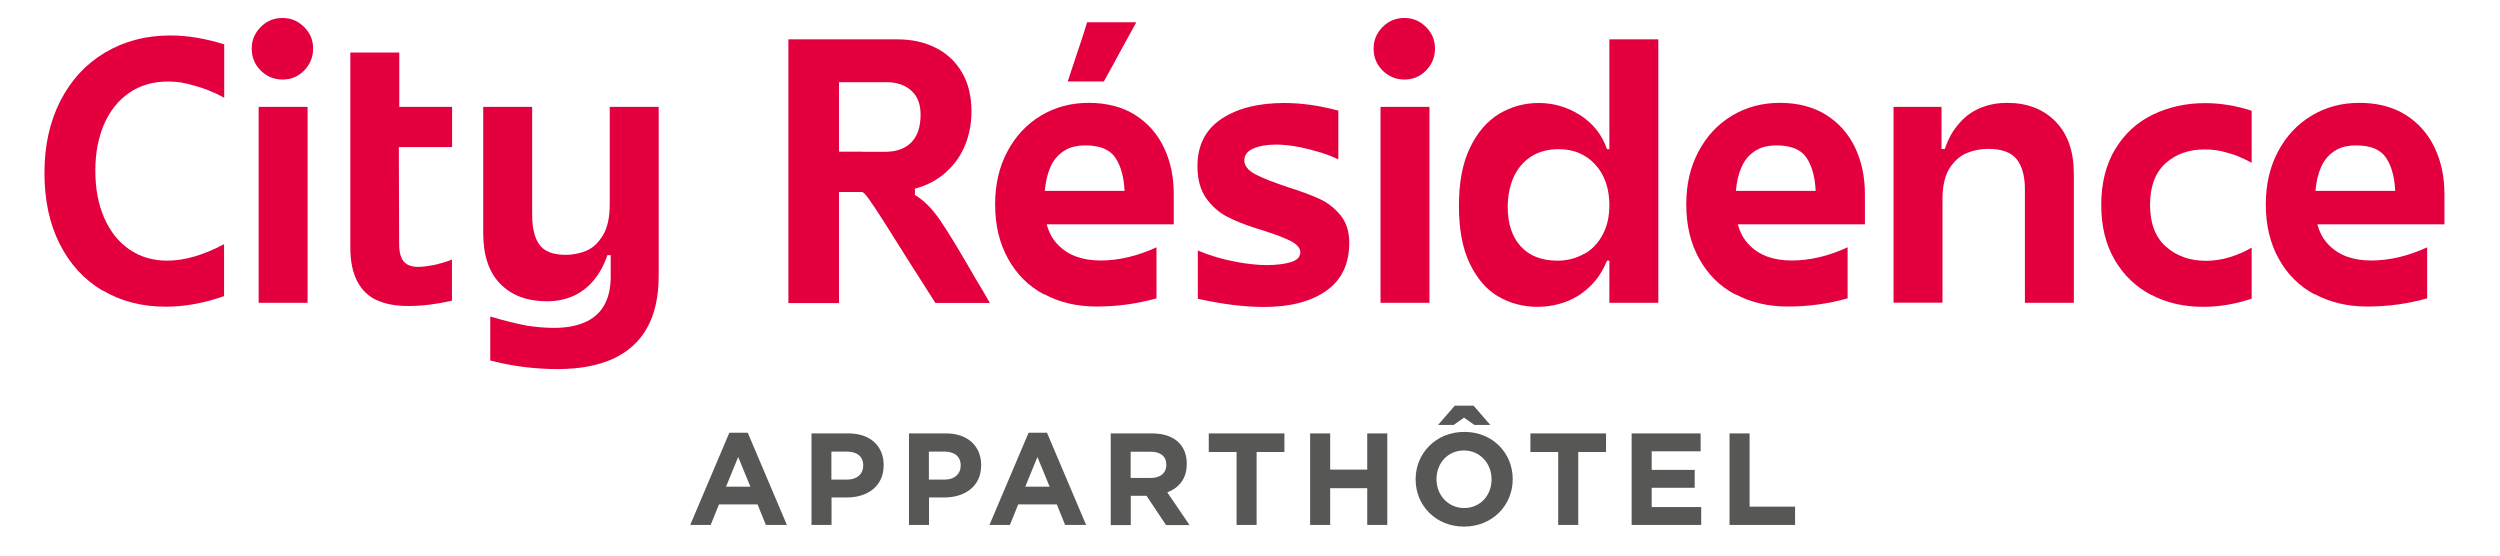
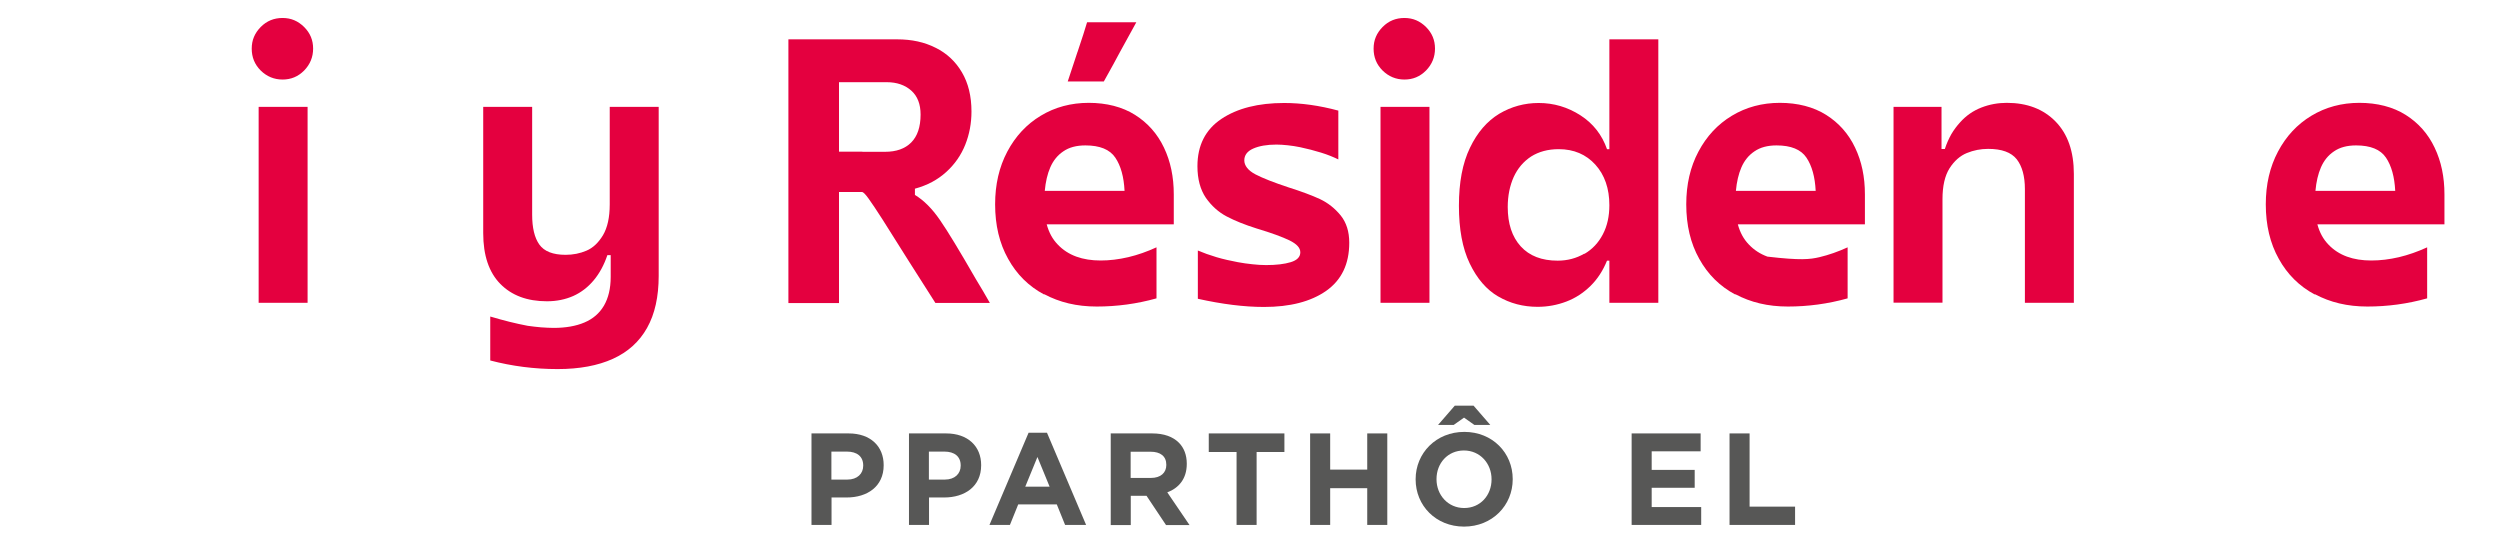
<svg xmlns="http://www.w3.org/2000/svg" width="225" height="50" viewBox="0 0 225 50" fill="none">
-   <path d="M9.227 26.154C7.572 25.18 6.29 23.77 5.369 21.948C4.448 20.126 4 17.992 4 15.559C4 13.125 4.473 10.954 5.431 9.082C6.389 7.21 7.721 5.762 9.439 4.739C11.156 3.716 13.11 3.191 15.325 3.191C16.843 3.191 18.461 3.453 20.179 3.99V8.795C19.233 8.283 18.325 7.921 17.453 7.697C16.682 7.459 15.91 7.335 15.151 7.335C13.77 7.335 12.587 7.684 11.604 8.37C10.621 9.057 9.874 10.005 9.351 11.216C8.841 12.426 8.58 13.799 8.58 15.334C8.58 16.956 8.841 18.379 9.376 19.602C9.912 20.825 10.658 21.773 11.641 22.447C12.612 23.121 13.757 23.458 15.051 23.458C16.607 23.458 18.312 22.959 20.166 21.973V26.653C18.349 27.29 16.595 27.602 14.902 27.602C12.774 27.602 10.882 27.115 9.227 26.129V26.154Z" fill="#E4003F" />
  <path d="M23.464 6.348C22.917 5.799 22.655 5.15 22.655 4.376C22.655 3.602 22.929 2.978 23.464 2.429C24.012 1.88 24.659 1.618 25.431 1.618C26.202 1.618 26.825 1.893 27.372 2.429C27.92 2.978 28.181 3.615 28.181 4.376C28.181 5.137 27.907 5.799 27.372 6.348C26.825 6.897 26.19 7.159 25.431 7.159C24.672 7.159 24.012 6.885 23.464 6.348ZM23.278 24.793V9.618H27.683V27.251H23.278V24.78V24.793Z" fill="#E4003F" />
-   <path d="M33.918 27.028C33.147 26.666 32.562 26.104 32.151 25.318C31.741 24.532 31.529 23.521 31.529 22.273V4.727H35.935V9.619H40.689V13.238H35.897V13.5L35.922 21.948C35.922 22.448 35.984 22.847 36.109 23.146C36.233 23.459 36.42 23.671 36.669 23.808C36.918 23.945 37.229 24.02 37.602 24.02C37.963 24.02 38.411 23.97 38.959 23.87C39.233 23.808 39.519 23.745 39.805 23.658C40.091 23.583 40.377 23.483 40.676 23.359V27.065C39.282 27.377 37.976 27.539 36.768 27.539C35.561 27.539 34.665 27.365 33.906 27.003L33.918 27.028Z" fill="#E4003F" />
  <path d="M44.123 32.456V28.487C44.721 28.662 45.293 28.824 45.853 28.962C46.413 29.099 46.961 29.224 47.496 29.323C47.907 29.386 48.318 29.423 48.703 29.461C49.102 29.486 49.475 29.511 49.823 29.511C50.906 29.511 51.84 29.348 52.599 29.024C53.37 28.7 53.955 28.188 54.353 27.514C54.752 26.828 54.963 25.966 54.963 24.918V22.959H54.665C54.366 23.845 53.955 24.606 53.432 25.23C52.91 25.854 52.288 26.328 51.591 26.64C50.881 26.952 50.097 27.115 49.226 27.115C47.446 27.115 46.053 26.59 45.032 25.555C44.011 24.519 43.489 22.996 43.489 20.975V9.618H47.894V19.315C47.894 20.5 48.106 21.399 48.541 22.01C48.977 22.622 49.761 22.934 50.906 22.934C51.578 22.934 52.2 22.809 52.785 22.559C53.37 22.31 53.856 21.848 54.266 21.174C54.665 20.5 54.876 19.577 54.876 18.391V9.618H59.282V24.831C59.282 26.703 58.933 28.275 58.236 29.511C57.539 30.759 56.507 31.682 55.162 32.294C53.818 32.905 52.151 33.217 50.184 33.217C48.093 33.217 46.077 32.955 44.123 32.443V32.456Z" fill="#E4003F" />
  <path d="M70.968 3.541H80.75C82.057 3.541 83.202 3.791 84.21 4.302C85.218 4.801 86.002 5.538 86.574 6.511C87.147 7.485 87.433 8.658 87.433 10.043C87.433 11.091 87.246 12.089 86.873 13.025C86.5 13.961 85.927 14.785 85.156 15.484C84.384 16.183 83.451 16.682 82.343 16.982V17.543C83.127 18.017 83.886 18.766 84.596 19.802C85.305 20.825 86.375 22.597 87.819 25.106C88.254 25.817 88.678 26.541 89.088 27.265H84.185C83.102 25.567 82.293 24.295 81.77 23.471C81.248 22.635 80.464 21.399 79.418 19.739C78.883 18.903 78.472 18.292 78.186 17.893C77.9 17.493 77.701 17.281 77.576 17.281H75.51V27.277H70.956V3.541H70.968ZM77.614 13.662H79.655C80.663 13.662 81.447 13.387 82.007 12.826C82.567 12.264 82.853 11.428 82.853 10.305C82.853 9.381 82.579 8.658 82.019 8.158C81.459 7.659 80.725 7.397 79.804 7.397H75.51V13.649H77.614V13.662Z" fill="#E4003F" />
  <path d="M93.967 26.502C92.585 25.766 91.503 24.693 90.731 23.295C89.947 21.897 89.561 20.262 89.561 18.391C89.561 16.606 89.922 15.034 90.656 13.648C91.391 12.263 92.386 11.19 93.668 10.416C94.95 9.642 96.394 9.256 97.987 9.256C99.58 9.256 101.011 9.617 102.156 10.341C103.301 11.065 104.172 12.051 104.757 13.286C105.354 14.534 105.64 15.932 105.64 17.492V20.188H94.203C94.402 20.924 94.726 21.523 95.199 22.01C95.659 22.496 96.219 22.858 96.867 23.095C97.514 23.332 98.248 23.445 99.057 23.445C99.866 23.445 100.687 23.345 101.546 23.145C102.392 22.946 103.238 22.646 104.085 22.259V26.852C102.305 27.351 100.513 27.588 98.708 27.588C96.904 27.588 95.361 27.214 93.979 26.477L93.967 26.502ZM97.663 17.18H101.21C101.148 15.92 100.874 14.921 100.376 14.185C99.878 13.449 98.982 13.087 97.688 13.087C96.879 13.087 96.219 13.261 95.697 13.623C95.174 13.973 94.788 14.46 94.527 15.059C94.266 15.658 94.104 16.369 94.029 17.18H97.663ZM96.978 4.676C97.377 3.49 97.663 2.604 97.837 2.005H102.268C101.596 3.215 101.11 4.114 100.787 4.7C100.476 5.3 99.99 6.173 99.343 7.334H96.095C96.394 6.448 96.68 5.549 96.978 4.663V4.676Z" fill="#E4003F" />
  <path d="M107.806 26.877V22.547C108.304 22.759 108.864 22.959 109.486 23.146C110.108 23.333 110.755 23.47 111.403 23.595C111.838 23.67 112.274 23.745 112.709 23.782C113.145 23.832 113.556 23.857 113.954 23.857C114.862 23.857 115.597 23.77 116.169 23.595C116.742 23.42 117.028 23.121 117.028 22.709C117.028 22.297 116.704 21.96 116.057 21.636C115.41 21.324 114.427 20.962 113.095 20.563C112.025 20.226 111.129 19.864 110.395 19.477C109.66 19.09 109.038 18.528 108.528 17.805C108.03 17.068 107.769 16.12 107.769 14.959C107.769 13.087 108.49 11.665 109.922 10.704C111.365 9.743 113.244 9.269 115.572 9.269C117.115 9.269 118.733 9.493 120.45 9.955V14.348C120.015 14.136 119.504 13.923 118.895 13.736C118.297 13.549 117.663 13.387 117.015 13.249C116.642 13.175 116.269 13.112 115.895 13.075C115.522 13.037 115.186 13.012 114.887 13.012C114.016 13.012 113.319 13.137 112.784 13.374C112.249 13.611 111.987 13.973 111.987 14.435C111.987 14.897 112.324 15.346 112.996 15.696C113.668 16.045 114.663 16.432 115.982 16.869C117.127 17.23 118.061 17.58 118.795 17.917C119.529 18.266 120.139 18.753 120.662 19.39C121.172 20.026 121.433 20.837 121.433 21.848C121.433 23.77 120.737 25.205 119.355 26.178C117.961 27.152 116.094 27.626 113.755 27.626C111.975 27.626 109.996 27.377 107.806 26.89V26.877Z" fill="#E4003F" />
  <path d="M124.433 6.348C123.885 5.799 123.624 5.15 123.624 4.376C123.624 3.602 123.898 2.978 124.433 2.429C124.98 1.88 125.628 1.618 126.399 1.618C127.171 1.618 127.793 1.893 128.341 2.429C128.888 2.978 129.15 3.615 129.15 4.376C129.15 5.137 128.876 5.799 128.341 6.348C127.793 6.897 127.158 7.159 126.399 7.159C125.64 7.159 124.98 6.885 124.433 6.348ZM124.246 24.793V9.618H128.652V27.251H124.246V24.78V24.793Z" fill="#E4003F" />
  <path d="M134.85 26.691C133.779 26.067 132.933 25.081 132.273 23.708C131.614 22.335 131.303 20.613 131.303 18.517C131.303 16.42 131.626 14.685 132.298 13.3C132.958 11.915 133.841 10.904 134.924 10.243C136.019 9.594 137.202 9.269 138.484 9.269C139.84 9.269 141.097 9.644 142.242 10.38C143.387 11.116 144.183 12.139 144.631 13.425H144.843V3.541H149.249V27.252H144.843V23.459H144.631C144.271 24.345 143.785 25.106 143.15 25.73C142.516 26.354 141.794 26.828 140.973 27.14C140.151 27.452 139.292 27.614 138.384 27.614C137.09 27.614 135.895 27.302 134.837 26.678L134.85 26.691ZM142.603 22.847C143.312 22.435 143.86 21.849 144.258 21.087C144.656 20.326 144.843 19.453 144.843 18.467C144.843 16.969 144.42 15.746 143.586 14.823C142.752 13.899 141.645 13.425 140.288 13.425C139.317 13.425 138.496 13.649 137.799 14.086C137.115 14.536 136.592 15.147 136.231 15.933C135.882 16.72 135.696 17.618 135.696 18.629C135.696 20.126 136.082 21.312 136.866 22.173C137.65 23.034 138.757 23.459 140.189 23.459C141.072 23.459 141.869 23.246 142.578 22.834L142.603 22.847Z" fill="#E4003F" />
-   <path d="M156.168 26.503C154.787 25.766 153.704 24.693 152.932 23.295C152.148 21.898 151.763 20.263 151.763 18.391C151.763 16.606 152.123 15.034 152.858 13.649C153.592 12.263 154.588 11.19 155.87 10.416C157.151 9.643 158.595 9.256 160.188 9.256C161.781 9.256 163.212 9.618 164.357 10.342C165.502 11.065 166.373 12.051 166.958 13.287C167.556 14.535 167.842 15.932 167.842 17.492V20.188H156.405C156.604 20.924 156.927 21.523 157.4 22.01C157.861 22.497 158.421 22.859 159.068 23.096C159.715 23.333 160.449 23.445 161.258 23.445C162.067 23.445 162.889 23.345 163.747 23.146C164.594 22.946 165.44 22.646 166.286 22.26V26.852C164.507 27.351 162.714 27.588 160.91 27.588C159.105 27.588 157.562 27.214 156.181 26.478L156.168 26.503ZM159.864 17.18H163.411C163.349 15.92 163.075 14.922 162.578 14.185C162.08 13.449 161.184 13.087 159.889 13.087C159.08 13.087 158.421 13.262 157.898 13.624C157.375 13.973 156.99 14.46 156.728 15.059C156.467 15.658 156.305 16.369 156.23 17.18H159.864Z" fill="#E4003F" />
+   <path d="M156.168 26.503C154.787 25.766 153.704 24.693 152.932 23.295C152.148 21.898 151.763 20.263 151.763 18.391C151.763 16.606 152.123 15.034 152.858 13.649C153.592 12.263 154.588 11.19 155.87 10.416C157.151 9.643 158.595 9.256 160.188 9.256C161.781 9.256 163.212 9.618 164.357 10.342C165.502 11.065 166.373 12.051 166.958 13.287C167.556 14.535 167.842 15.932 167.842 17.492V20.188H156.405C156.604 20.924 156.927 21.523 157.4 22.01C157.861 22.497 158.421 22.859 159.068 23.096C162.067 23.445 162.889 23.345 163.747 23.146C164.594 22.946 165.44 22.646 166.286 22.26V26.852C164.507 27.351 162.714 27.588 160.91 27.588C159.105 27.588 157.562 27.214 156.181 26.478L156.168 26.503ZM159.864 17.18H163.411C163.349 15.92 163.075 14.922 162.578 14.185C162.08 13.449 161.184 13.087 159.889 13.087C159.08 13.087 158.421 13.262 157.898 13.624C157.375 13.973 156.99 14.46 156.728 15.059C156.467 15.658 156.305 16.369 156.23 17.18H159.864Z" fill="#E4003F" />
  <path d="M170.418 9.618H174.737V13.412H175.035C175.197 12.912 175.396 12.476 175.62 12.076C175.857 11.677 176.118 11.328 176.417 11.003C176.952 10.404 177.587 9.967 178.321 9.68C179.055 9.393 179.827 9.256 180.611 9.256C182.44 9.256 183.909 9.817 185.004 10.941C186.099 12.064 186.647 13.636 186.647 15.658V27.252H182.241V17.018C182.241 15.858 181.992 14.959 181.507 14.335C181.009 13.711 180.163 13.399 178.931 13.399C178.259 13.399 177.624 13.524 177.014 13.774C176.404 14.023 175.882 14.485 175.458 15.146C175.035 15.82 174.824 16.744 174.824 17.929V27.239H170.418V9.618Z" fill="#E4003F" />
-   <path d="M193.604 26.541C192.222 25.817 191.127 24.768 190.318 23.383C189.509 21.998 189.111 20.351 189.111 18.429C189.111 16.507 189.534 14.797 190.368 13.425C191.202 12.039 192.334 11.003 193.753 10.317C195.172 9.631 196.74 9.281 198.457 9.281C199.839 9.281 201.233 9.506 202.651 9.968V14.648C202.278 14.448 201.905 14.273 201.531 14.111C201.158 13.949 200.772 13.824 200.374 13.724C200.063 13.624 199.739 13.562 199.416 13.512C199.092 13.474 198.756 13.449 198.42 13.449C197.001 13.449 195.831 13.861 194.898 14.697C193.977 15.534 193.504 16.769 193.504 18.429C193.504 20.089 193.977 21.349 194.935 22.198C195.894 23.046 197.088 23.471 198.532 23.471C199.217 23.471 199.926 23.371 200.635 23.159C201.345 22.946 202.017 22.659 202.651 22.285V26.878C201.17 27.377 199.714 27.614 198.271 27.614C196.541 27.614 194.973 27.252 193.604 26.528V26.541Z" fill="#E4003F" />
  <path d="M208.326 26.503C206.945 25.766 205.862 24.693 205.091 23.295C204.307 21.898 203.921 20.263 203.921 18.391C203.921 16.606 204.282 15.034 205.016 13.649C205.75 12.263 206.746 11.19 208.028 10.416C209.31 9.643 210.753 9.256 212.346 9.256C213.939 9.256 215.37 9.618 216.515 10.342C217.66 11.065 218.532 12.051 219.116 13.287C219.714 14.535 220 15.932 220 17.492V20.188H208.563C208.762 20.924 209.086 21.523 209.558 22.01C210.019 22.497 210.579 22.859 211.226 23.096C211.873 23.333 212.608 23.445 213.417 23.445C214.225 23.445 215.047 23.345 215.906 23.146C216.752 22.946 217.598 22.646 218.444 22.26V26.852C216.665 27.351 214.873 27.588 213.068 27.588C211.263 27.588 209.72 27.214 208.339 26.478L208.326 26.503ZM212.023 17.18H215.57C215.507 15.92 215.234 14.922 214.736 14.185C214.238 13.449 213.342 13.087 212.048 13.087C211.239 13.087 210.579 13.262 210.056 13.624C209.534 13.973 209.148 14.46 208.886 15.059C208.625 15.658 208.463 16.369 208.389 17.18H212.023Z" fill="#E4003F" />
-   <path d="M65.629 38.945H67.297L70.819 47.244H68.927L68.18 45.397H64.708L63.961 47.244H62.119L65.641 38.945H65.629ZM67.533 43.8L66.438 41.129L65.343 43.8H67.521H67.533Z" fill="#575756" />
  <path d="M73.022 39.008H76.382C78.348 39.008 79.53 40.168 79.53 41.853V41.878C79.53 43.788 78.049 44.773 76.207 44.773H74.838V47.244H73.034V39.008H73.022ZM76.257 43.163C77.166 43.163 77.689 42.627 77.689 41.916V41.891C77.689 41.079 77.128 40.643 76.22 40.643H74.826V43.163H76.257Z" fill="#575756" />
  <path d="M81.795 39.008H85.156C87.109 39.008 88.304 40.168 88.304 41.853V41.878C88.304 43.788 86.823 44.773 84.981 44.773H83.612V47.244H81.808V39.008H81.795ZM85.031 43.163C85.94 43.163 86.462 42.627 86.462 41.916V41.891C86.462 41.079 85.902 40.643 84.994 40.643H83.6V43.163H85.031Z" fill="#575756" />
  <path d="M92.561 38.945H94.228L97.75 47.244H95.859L95.112 45.397H91.639L90.893 47.244H89.051L92.573 38.945H92.561ZM94.465 43.8L93.369 41.129L92.274 43.8H94.452H94.465Z" fill="#575756" />
  <path d="M99.953 39.008H103.711C104.757 39.008 105.566 39.307 106.101 39.844C106.561 40.306 106.81 40.955 106.81 41.728V41.753C106.81 43.089 106.089 43.925 105.056 44.312L107.059 47.257H104.944L103.189 44.624H101.77V47.257H99.966V39.02L99.953 39.008ZM103.587 43.014C104.471 43.014 104.968 42.539 104.968 41.853V41.828C104.968 41.054 104.433 40.655 103.55 40.655H101.758V43.014H103.587Z" fill="#575756" />
  <path d="M111.291 40.68H108.789V39.008H115.597V40.68H113.095V47.244H111.291V40.68Z" fill="#575756" />
  <path d="M117.911 39.008H119.716V42.265H123.051V39.008H124.856V47.244H123.051V43.937H119.716V47.244H117.911V39.008Z" fill="#575756" />
  <path d="M127.407 43.151V43.126C127.407 40.78 129.249 38.87 131.788 38.87C134.327 38.87 136.144 40.767 136.144 43.113V43.138C136.144 45.485 134.302 47.394 131.763 47.394C129.224 47.394 127.407 45.497 127.407 43.151ZM134.24 43.151V43.126C134.24 41.716 133.207 40.543 131.751 40.543C130.295 40.543 129.286 41.691 129.286 43.113V43.138C129.286 44.549 130.319 45.722 131.776 45.722C133.232 45.722 134.24 44.574 134.24 43.151ZM130.929 36.512H132.622L134.128 38.246H132.696L131.763 37.585L130.83 38.246H129.423L130.929 36.512Z" fill="#575756" />
-   <path d="M140.238 40.68H137.737V39.008H144.544V40.68H142.043V47.244H140.238V40.68Z" fill="#575756" />
  <path d="M146.859 39.008H153.057V40.618H148.651V42.29H152.522V43.9H148.651V45.635H153.107V47.244H146.847V39.008H146.859Z" fill="#575756" />
  <path d="M155.658 39.008H157.463V45.597H161.557V47.244H155.658V39.008Z" fill="#575756" />
</svg>